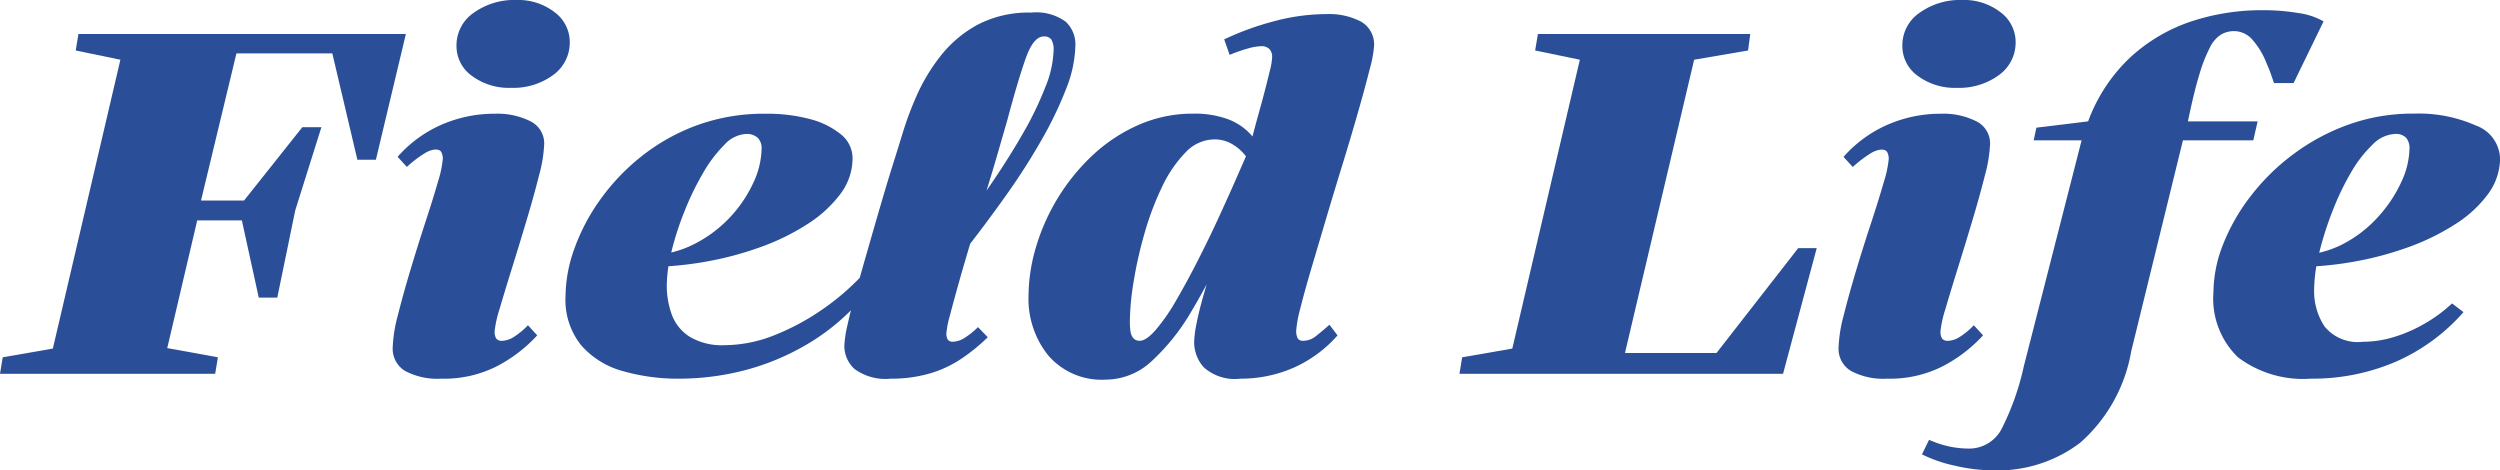
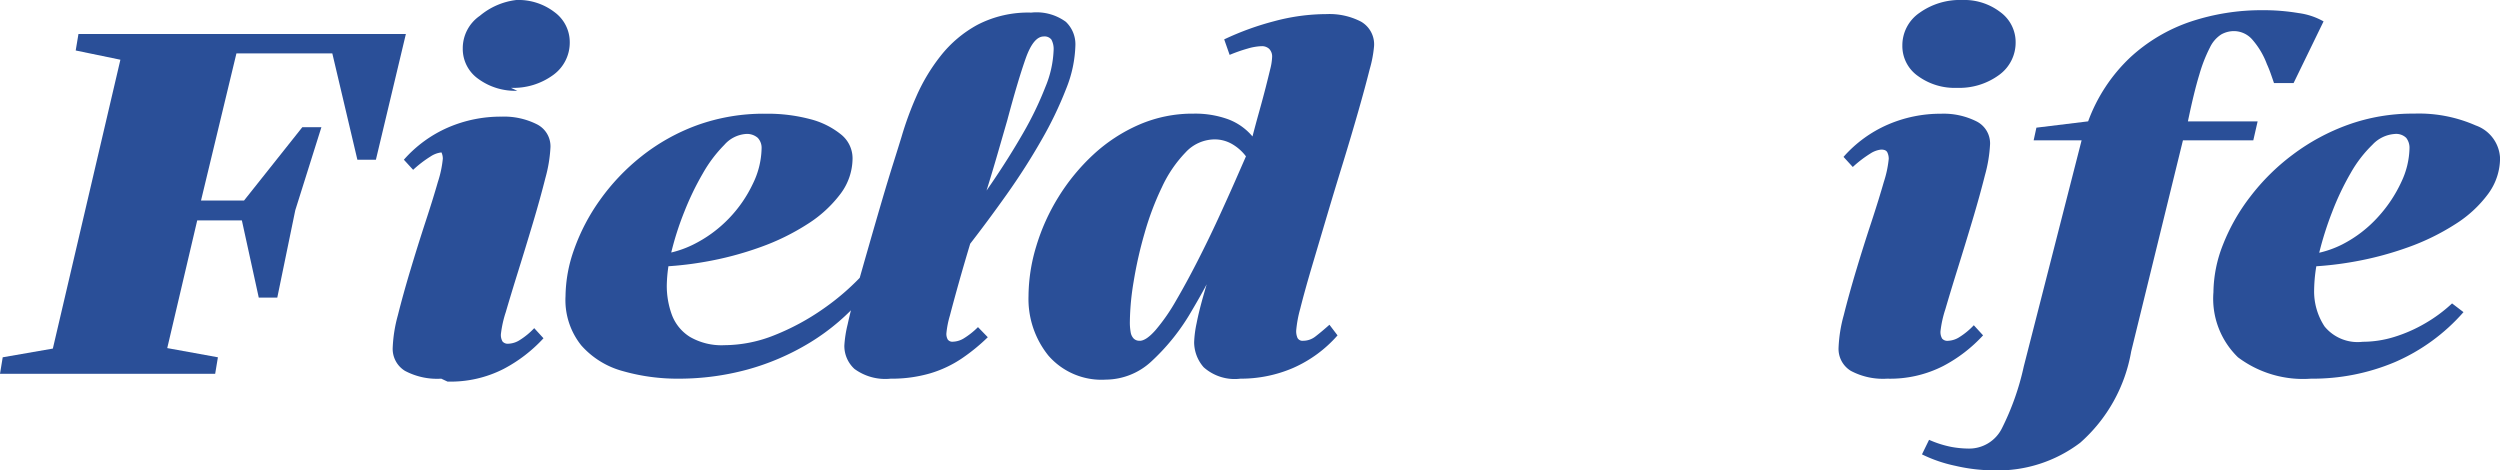
<svg xmlns="http://www.w3.org/2000/svg" width="123.61" height="23.258">
  <g data-name="グループ 573">
    <path fill="#2a4f98" d="m0 18.482.134-.816 2.479-.431 3.34-14.282-2.21-.457.136-.816h16.189l-1.482 6.217h-.916L16.431 2.64H11.69L9.939 9.914h2.128l2.882-3.626h.943L14.6 10.394l-.89 4.32h-.916l-.835-3.816H9.751l-1.482 6.313 2.505.455-.135.816Z" data-name="パス 653" />
  </g>
  <g data-name="グループ 574">
-     <path fill="#2a4f98" d="M21.817 18.723a3.387 3.387 0 0 1-1.792-.385 1.274 1.274 0 0 1-.608-1.152 7.008 7.008 0 0 1 .256-1.6q.255-1.02.619-2.233t.74-2.364q.378-1.15.621-2a5.343 5.343 0 0 0 .242-1.141.737.737 0 0 0-.067-.312c-.045-.1-.149-.144-.31-.144a1.211 1.211 0 0 0-.539.2 5.684 5.684 0 0 0-.862.661l-.458-.5a6.222 6.222 0 0 1 2.2-1.6 6.562 6.562 0 0 1 2.625-.53 3.619 3.619 0 0 1 1.737.371 1.217 1.217 0 0 1 .687 1.129 6.968 6.968 0 0 1-.256 1.55q-.257 1.02-.619 2.231t-.728 2.382c-.242.777-.444 1.443-.606 2a5.409 5.409 0 0 0-.242 1.084.642.642 0 0 0 .081.372.344.344 0 0 0 .3.108 1.111 1.111 0 0 0 .552-.181 3.582 3.582 0 0 0 .714-.588l.458.5a7.256 7.256 0 0 1-1.971 1.516 5.761 5.761 0 0 1-2.774.626m3.448-14.379a3.076 3.076 0 0 1-1.926-.588 1.808 1.808 0 0 1-.768-1.5 1.945 1.945 0 0 1 .846-1.62A3.432 3.432 0 0 1 25.531 0a2.934 2.934 0 0 1 1.886.6 1.834 1.834 0 0 1 .754 1.488 1.969 1.969 0 0 1-.821 1.621 3.321 3.321 0 0 1-2.088.634" data-name="パス 654" />
+     <path fill="#2a4f98" d="M21.817 18.723a3.387 3.387 0 0 1-1.792-.385 1.274 1.274 0 0 1-.608-1.152 7.008 7.008 0 0 1 .256-1.6q.255-1.02.619-2.233t.74-2.364q.378-1.15.621-2a5.343 5.343 0 0 0 .242-1.141.737.737 0 0 0-.067-.312a1.211 1.211 0 0 0-.539.2 5.684 5.684 0 0 0-.862.661l-.458-.5a6.222 6.222 0 0 1 2.2-1.6 6.562 6.562 0 0 1 2.625-.53 3.619 3.619 0 0 1 1.737.371 1.217 1.217 0 0 1 .687 1.129 6.968 6.968 0 0 1-.256 1.55q-.257 1.02-.619 2.231t-.728 2.382c-.242.777-.444 1.443-.606 2a5.409 5.409 0 0 0-.242 1.084.642.642 0 0 0 .081.372.344.344 0 0 0 .3.108 1.111 1.111 0 0 0 .552-.181 3.582 3.582 0 0 0 .714-.588l.458.5a7.256 7.256 0 0 1-1.971 1.516 5.761 5.761 0 0 1-2.774.626m3.448-14.379a3.076 3.076 0 0 1-1.926-.588 1.808 1.808 0 0 1-.768-1.5 1.945 1.945 0 0 1 .846-1.62A3.432 3.432 0 0 1 25.531 0a2.934 2.934 0 0 1 1.886.6 1.834 1.834 0 0 1 .754 1.488 1.969 1.969 0 0 1-.821 1.621 3.321 3.321 0 0 1-2.088.634" data-name="パス 654" />
  </g>
  <g data-name="グループ 575">
    <path fill="#2a4f98" d="M33.562 18.723a9.856 9.856 0 0 1-2.762-.373 4.2 4.2 0 0 1-2.059-1.272 3.58 3.58 0 0 1-.779-2.437 7.031 7.031 0 0 1 .428-2.318 9.838 9.838 0 0 1 1.266-2.422 10.546 10.546 0 0 1 2.047-2.16 9.9 9.9 0 0 1 2.759-1.548 9.687 9.687 0 0 1 3.409-.57 8.2 8.2 0 0 1 2.169.263 3.987 3.987 0 0 1 1.536.756 1.512 1.512 0 0 1 .578 1.181 2.932 2.932 0 0 1-.592 1.755 6.121 6.121 0 0 1-1.616 1.488 11.319 11.319 0 0 1-2.344 1.152 16.267 16.267 0 0 1-2.774.732 16.86 16.86 0 0 1-2.883.252v-.579a5.106 5.106 0 0 0 2.3-.515 6.36 6.36 0 0 0 1.795-1.307 6.406 6.406 0 0 0 1.185-1.716 4.132 4.132 0 0 0 .431-1.74.72.72 0 0 0-.188-.528.807.807 0 0 0-.593-.193 1.572 1.572 0 0 0-1.064.542 6.627 6.627 0 0 0-1.064 1.415 13.894 13.894 0 0 0-.916 1.9 14.694 14.694 0 0 0-.633 1.965 7.134 7.134 0 0 0-.229 1.643 4.15 4.15 0 0 0 .256 1.49 2.188 2.188 0 0 0 .889 1.079 3.115 3.115 0 0 0 1.71.409 6.709 6.709 0 0 0 2.465-.493 11.793 11.793 0 0 0 2.438-1.32 12.025 12.025 0 0 0 2.1-1.86l-.133 1.272a10.787 10.787 0 0 1-2.64 2.268 12.108 12.108 0 0 1-3.125 1.345 12.9 12.9 0 0 1-3.367.444m10.478 0a2.578 2.578 0 0 1-1.792-.482 1.541 1.541 0 0 1-.5-1.152 5.765 5.765 0 0 1 .164-1.055q.162-.744.444-1.753t.606-2.136q.323-1.128.633-2.184t.579-1.909q.268-.851.4-1.282a16.3 16.3 0 0 1 .728-1.992 9.156 9.156 0 0 1 1.2-2.006 5.907 5.907 0 0 1 1.834-1.549 5.439 5.439 0 0 1 2.654-.6 2.456 2.456 0 0 1 1.71.456 1.531 1.531 0 0 1 .472 1.152 6.149 6.149 0 0 1-.458 2.16 18.414 18.414 0 0 1-1.226 2.545q-.766 1.344-1.71 2.675t-1.927 2.594q-.982 1.26-1.844 2.293l-.431-.889q.807-.936 1.7-2.112t1.751-2.436q.861-1.262 1.562-2.483a16.62 16.62 0 0 0 1.1-2.28 5.208 5.208 0 0 0 .405-1.8 1 1 0 0 0-.108-.54.427.427 0 0 0-.377-.155q-.513 0-.9 1.1t-.9 3.025l-.471 1.631c-.189.655-.4 1.356-.633 2.1s-.462 1.488-.686 2.231-.428 1.438-.607 2.076-.328 1.186-.444 1.632a4.547 4.547 0 0 0-.175.889.569.569 0 0 0 .067.3.28.28 0 0 0 .256.108 1.093 1.093 0 0 0 .526-.157 3.8 3.8 0 0 0 .713-.564l.485.5a9.392 9.392 0 0 1-1.285 1.049 5.7 5.7 0 0 1-1.548.732 6.755 6.755 0 0 1-1.967.268" data-name="パス 655" />
  </g>
  <g data-name="グループ 576">
    <path fill="#2a4f98" d="M54.679 18.77a3.478 3.478 0 0 1-2.841-1.187 4.456 4.456 0 0 1-.984-2.941 8.617 8.617 0 0 1 .377-2.448 10.152 10.152 0 0 1 1.1-2.448 10.1 10.1 0 0 1 1.725-2.1 8.069 8.069 0 0 1 2.253-1.476 6.635 6.635 0 0 1 2.707-.551 4.789 4.789 0 0 1 1.7.275 2.89 2.89 0 0 1 1.212.853q.162-.624.337-1.249t.31-1.152c.089-.351.166-.659.229-.924a2.811 2.811 0 0 0 .094-.589.538.538 0 0 0-.148-.42.525.525 0 0 0-.363-.13 2.733 2.733 0 0 0-.7.119 7.71 7.71 0 0 0-.889.312l-.269-.767a13.986 13.986 0 0 1 2.478-.9 10.03 10.03 0 0 1 2.586-.35 3.4 3.4 0 0 1 1.7.372 1.294 1.294 0 0 1 .646 1.214 5.9 5.9 0 0 1-.216 1.139q-.214.854-.552 2.04t-.754 2.545q-.419 1.356-.821 2.711t-.755 2.545q-.349 1.188-.552 2a5.908 5.908 0 0 0-.2 1.081.828.828 0 0 0 .068.372.285.285 0 0 0 .283.133.983.983 0 0 0 .606-.217c.188-.144.418-.336.687-.575l.4.526a6.28 6.28 0 0 1-2.201 1.612 6.514 6.514 0 0 1-2.6.528 2.3 2.3 0 0 1-1.818-.565 1.887 1.887 0 0 1-.471-1.236 5.379 5.379 0 0 1 .121-.936c.081-.416.2-.889.35-1.415s.319-1.081.5-1.656.35-1.137.512-1.681l.35.312a32.982 32.982 0 0 1-1.954 3.824 10.548 10.548 0 0 1-2.007 2.513 3.339 3.339 0 0 1-2.236.887m1.67-1.919c.216 0 .481-.181.795-.54a9.385 9.385 0 0 0 1-1.441q.525-.9 1.064-1.955t1.01-2.076q.471-1.023.835-1.849l.552-1.26a2.307 2.307 0 0 0-.673-.6 1.728 1.728 0 0 0-.889-.238 1.979 1.979 0 0 0-1.428.648 6.227 6.227 0 0 0-1.158 1.7 14.1 14.1 0 0 0-.862 2.28 20.24 20.24 0 0 0-.541 2.39 12.671 12.671 0 0 0-.189 2 2.75 2.75 0 0 0 .04.518.583.583 0 0 0 .149.311.392.392 0 0 0 .295.109" data-name="パス 656" />
  </g>
  <g data-name="グループ 578">
-     <path fill="#2a4f98" d="m72.161 18.482.134-.816 2.479-.431 3.34-14.282-2.21-.457.136-.816h10.5l-.108.816-2.667.457-3.42 14.5h4.525l4.041-5.185h.915l-1.665 6.214Z" data-name="パス 658" />
-   </g>
+     </g>
  <g data-name="グループ 579">
    <path fill="#2a4f98" d="M93.306 18.723a3.381 3.381 0 0 1-1.791-.385 1.272 1.272 0 0 1-.609-1.152 7.008 7.008 0 0 1 .256-1.6q.255-1.02.619-2.233t.744-2.36q.377-1.15.62-2a5.343 5.343 0 0 0 .242-1.141.737.737 0 0 0-.067-.312c-.045-.1-.149-.144-.31-.144a1.211 1.211 0 0 0-.539.2 5.734 5.734 0 0 0-.862.661l-.458-.5a6.231 6.231 0 0 1 2.2-1.6 6.562 6.562 0 0 1 2.622-.534 3.626 3.626 0 0 1 1.738.371 1.216 1.216 0 0 1 .686 1.129 6.968 6.968 0 0 1-.256 1.55q-.257 1.02-.619 2.231t-.728 2.382c-.242.777-.444 1.443-.606 2a5.409 5.409 0 0 0-.242 1.084.642.642 0 0 0 .081.372.344.344 0 0 0 .3.108 1.118 1.118 0 0 0 .553-.181 3.609 3.609 0 0 0 .713-.588l.458.5a7.241 7.241 0 0 1-1.971 1.516 5.761 5.761 0 0 1-2.774.626m3.448-14.379a3.076 3.076 0 0 1-1.926-.588 1.808 1.808 0 0 1-.768-1.5 1.945 1.945 0 0 1 .846-1.62A3.432 3.432 0 0 1 97.02 0a2.934 2.934 0 0 1 1.886.6 1.835 1.835 0 0 1 .755 1.488 1.97 1.97 0 0 1-.822 1.621 3.321 3.321 0 0 1-2.088.634" data-name="パス 659" />
  </g>
  <g data-name="グループ 580">
    <path fill="#2a4f98" d="M98.586 23.258a8.63 8.63 0 0 1-1.912-.228 6.954 6.954 0 0 1-1.644-.564l.351-.72a5.119 5.119 0 0 0 1.091.349 4.88 4.88 0 0 0 .848.084 1.808 1.808 0 0 0 1.666-1.008 12.913 12.913 0 0 0 1.077-3.05l2.86-11.183h-2.371l.136-.626L103.246 6a8.244 8.244 0 0 1 2.075-3.155 8.3 8.3 0 0 1 3-1.778 11.1 11.1 0 0 1 3.542-.563 10.494 10.494 0 0 1 1.791.143 3.4 3.4 0 0 1 1.232.411l-1.482 3.049h-.969c-.054-.16-.108-.315-.162-.468s-.116-.309-.189-.469a3.909 3.909 0 0 0-.7-1.188 1.213 1.213 0 0 0-.915-.444 1.287 1.287 0 0 0-.647.168 1.564 1.564 0 0 0-.552.637 7.383 7.383 0 0 0-.526 1.344q-.268.876-.565 2.315h3.447l-.214.938h-3.479l-2.559 10.438a7.776 7.776 0 0 1-2.519 4.511 6.75 6.75 0 0 1-4.269 1.369" data-name="パス 660" />
  </g>
  <g data-name="グループ 581">
    <path fill="#2a4f98" d="M114.263 18.723a5.355 5.355 0 0 1-3.609-1.057 4.036 4.036 0 0 1-1.213-3.217 6.555 6.555 0 0 1 .472-2.352 9.632 9.632 0 0 1 1.35-2.374 10.667 10.667 0 0 1 2.1-2.077 10.441 10.441 0 0 1 2.733-1.477 9.415 9.415 0 0 1 3.26-.551 6.972 6.972 0 0 1 3.057.586 1.8 1.8 0 0 1 1.2 1.621 2.987 2.987 0 0 1-.591 1.764 5.935 5.935 0 0 1-1.631 1.5 11.394 11.394 0 0 1-2.33 1.139 16.217 16.217 0 0 1-2.733.721 16.638 16.638 0 0 1-2.869.252v-.578a5.013 5.013 0 0 0 2.356-.54 6.166 6.166 0 0 0 1.774-1.366 6.751 6.751 0 0 0 1.146-1.727 4.068 4.068 0 0 0 .4-1.645.8.8 0 0 0-.162-.528.712.712 0 0 0-.566-.193 1.658 1.658 0 0 0-1.1.528 6.176 6.176 0 0 0-1.078 1.4 13.3 13.3 0 0 0-.915 1.921 16.284 16.284 0 0 0-.651 2.057 7.768 7.768 0 0 0-.243 1.8 3.153 3.153 0 0 0 .517 1.813 2.113 2.113 0 0 0 1.884.756 5.28 5.28 0 0 0 1.564-.241 7.229 7.229 0 0 0 1.507-.661 7.32 7.32 0 0 0 1.348-.995l.565.431a9.543 9.543 0 0 1-3.394 2.472 10.443 10.443 0 0 1-4.148.818" data-name="パス 661" />
  </g>
</svg>